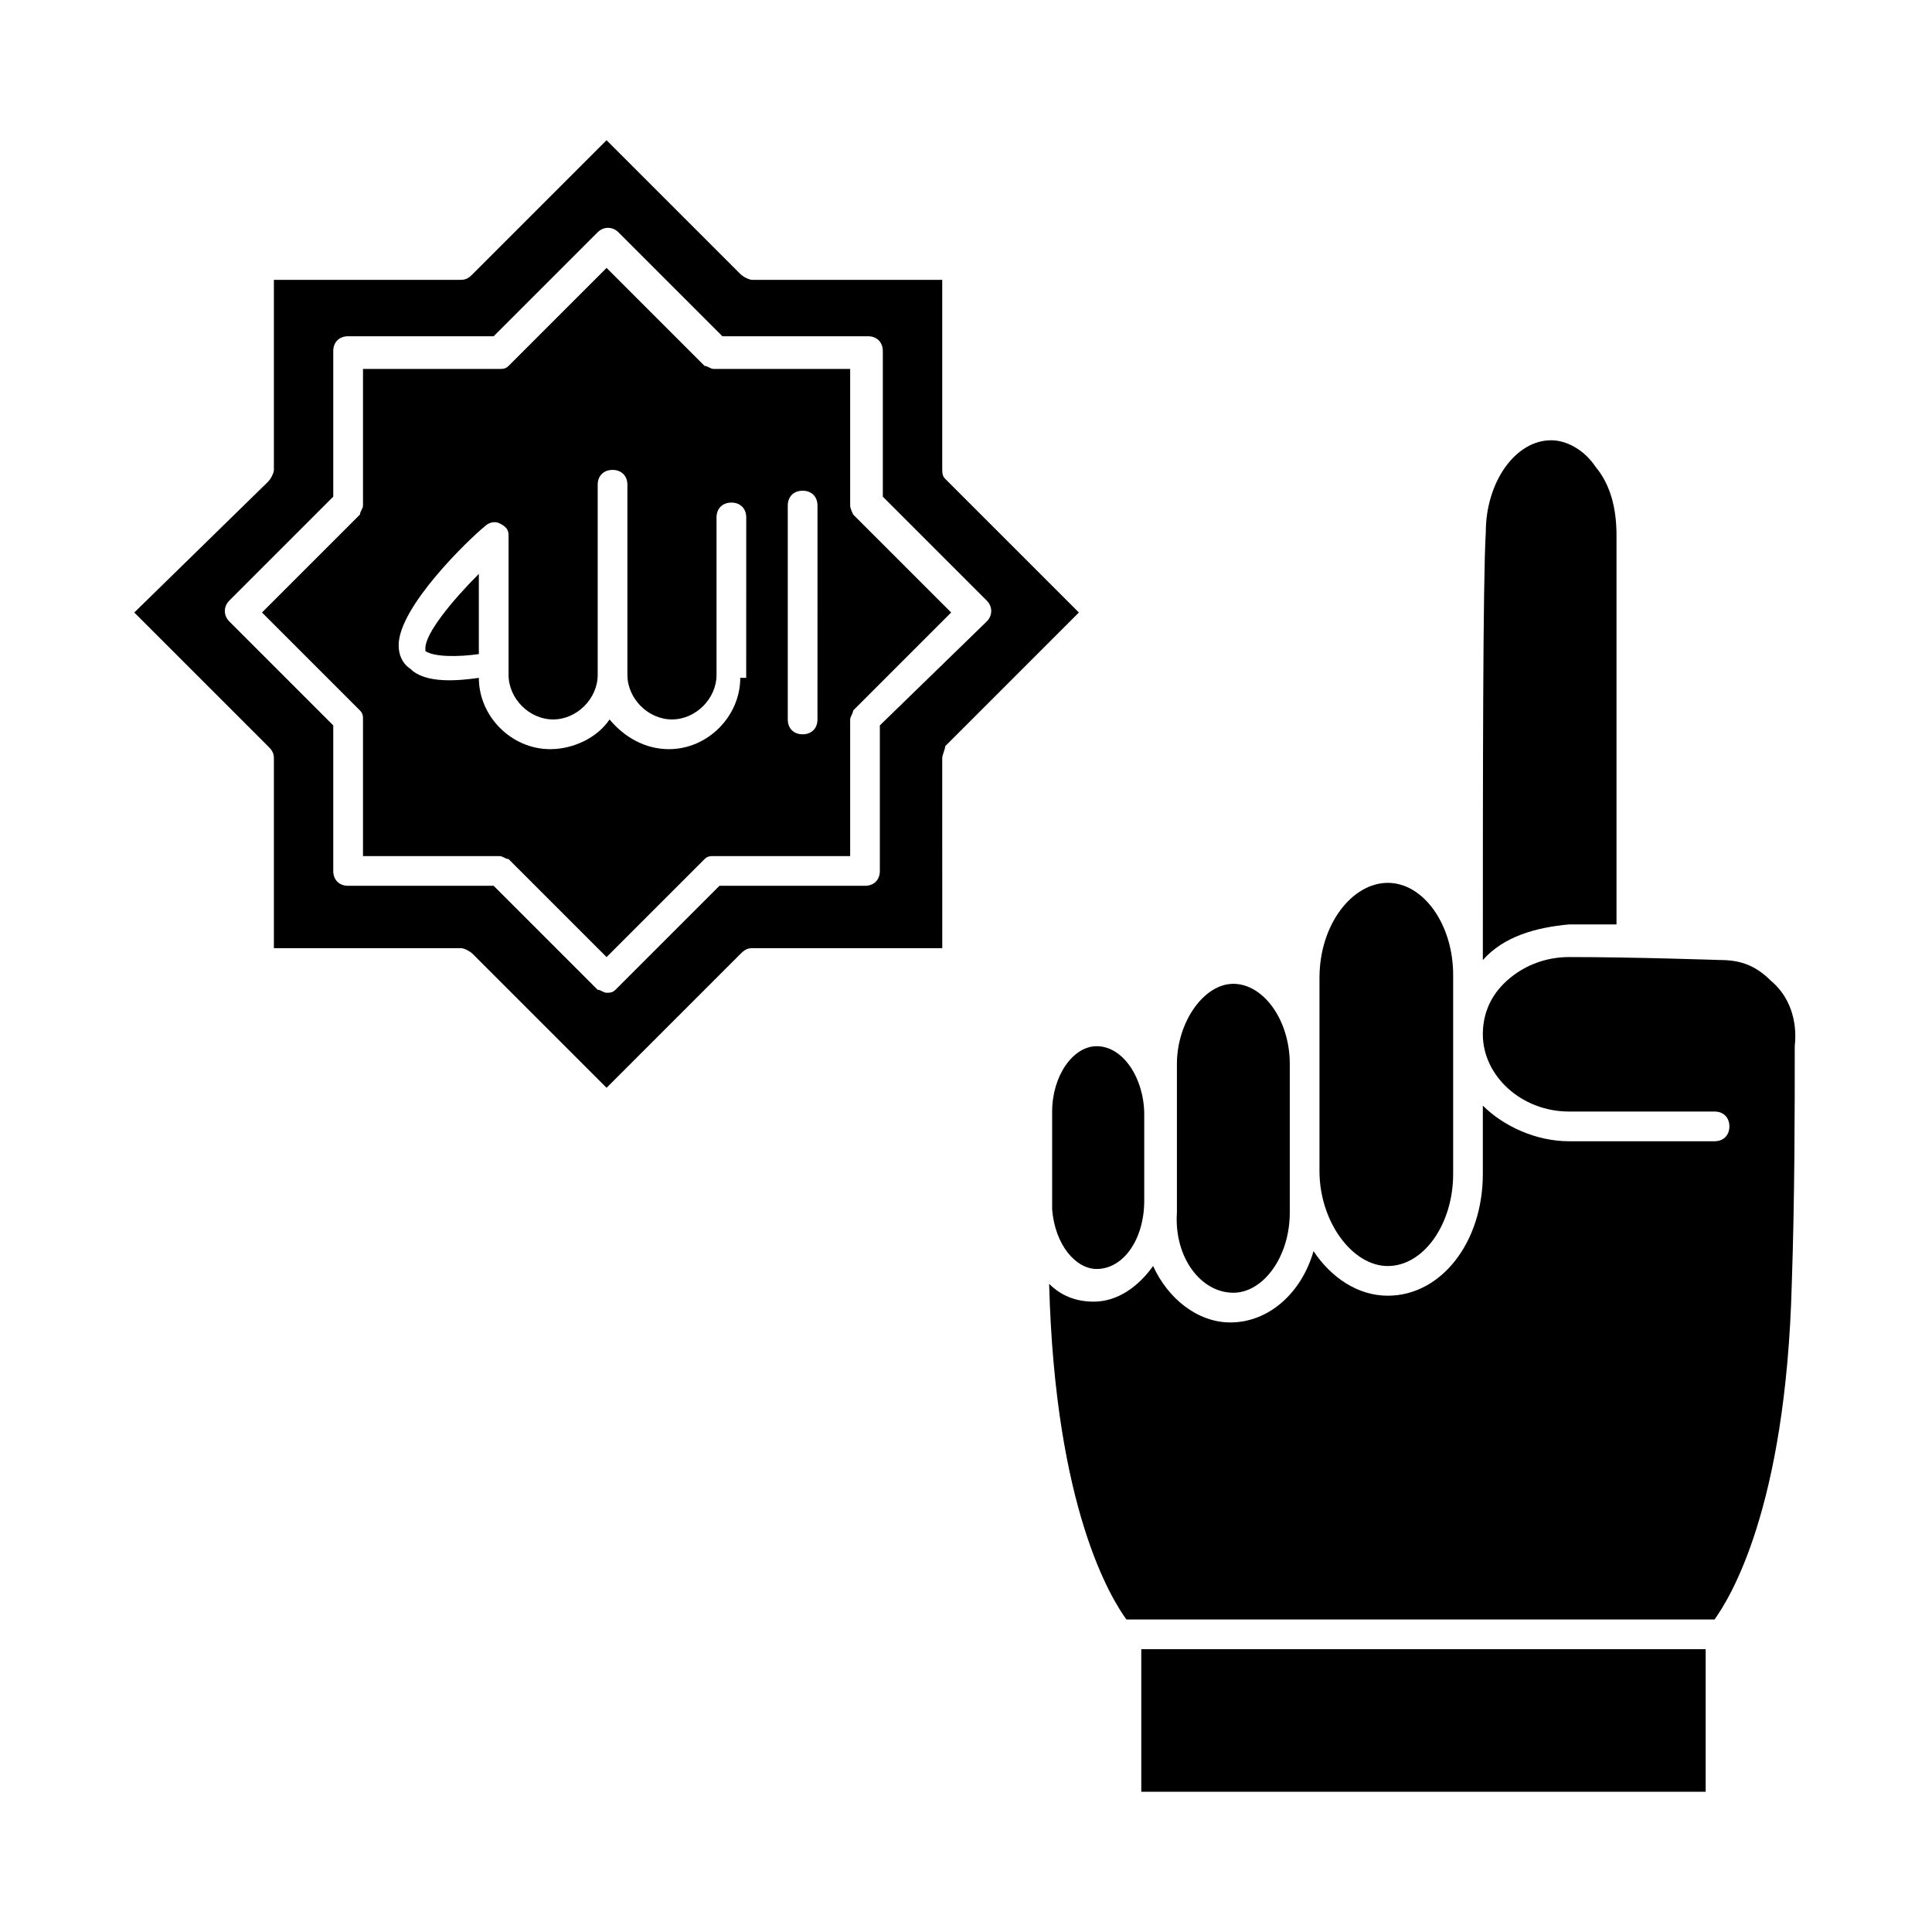
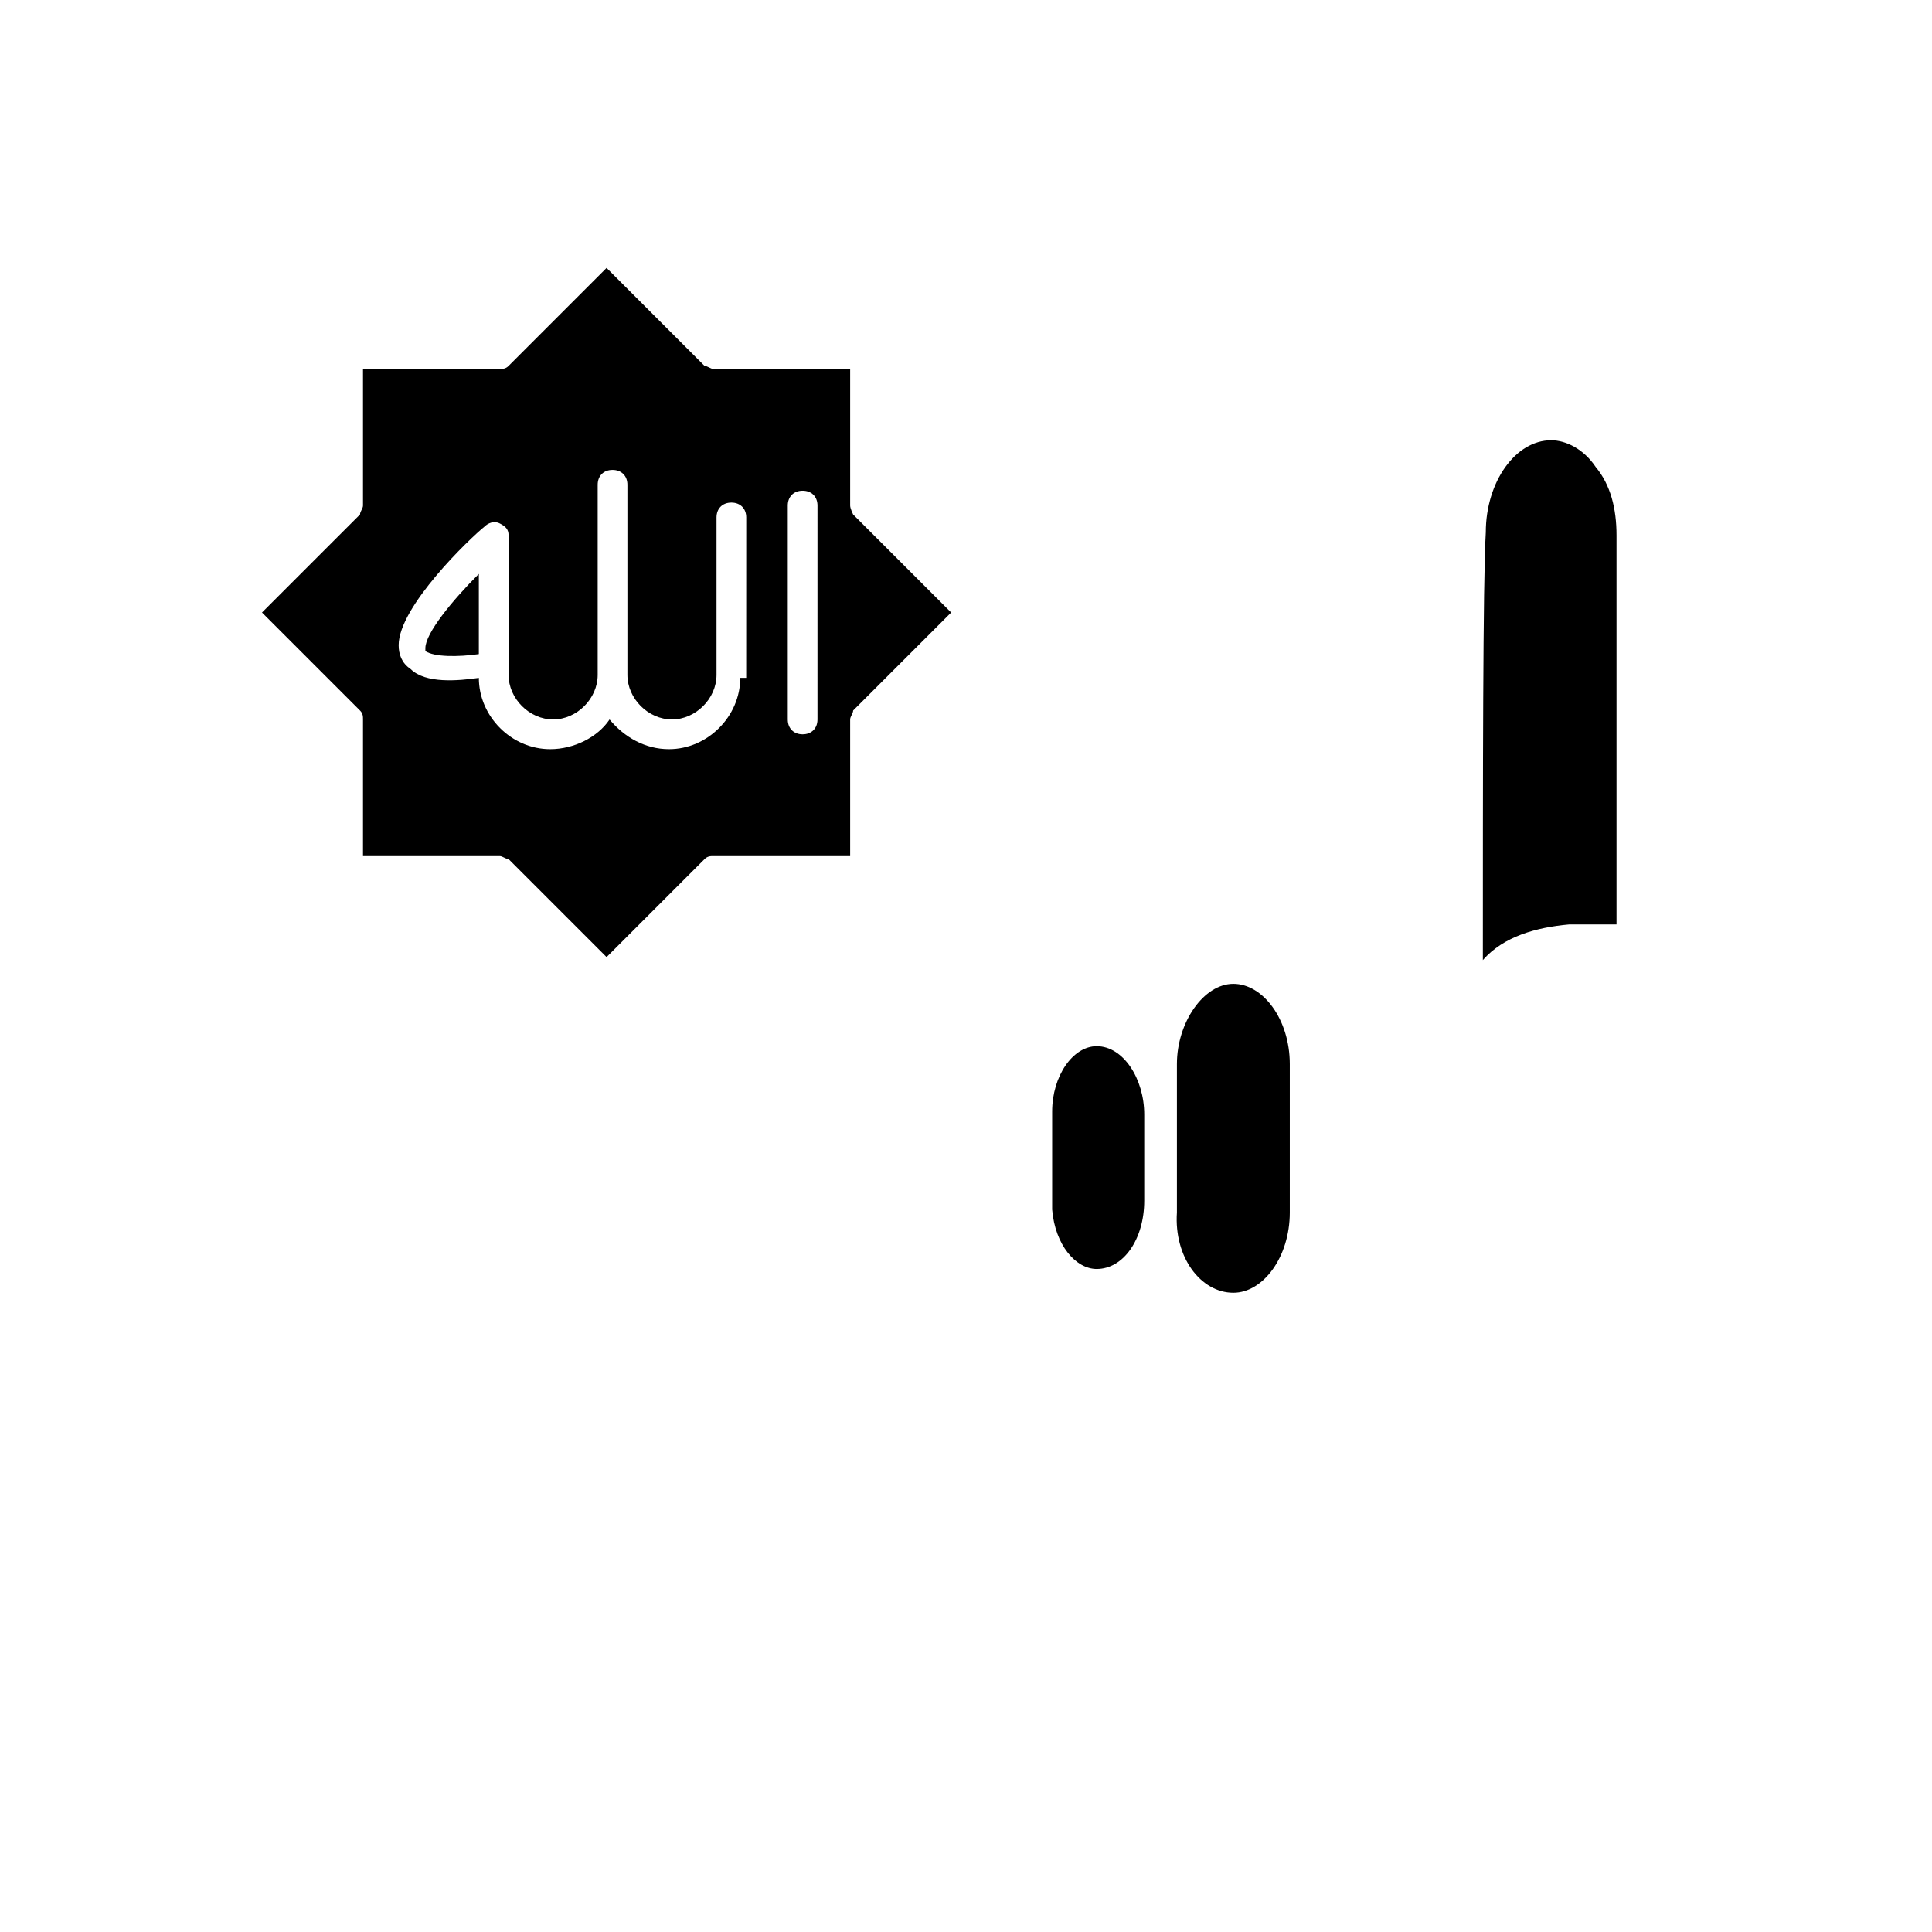
<svg xmlns="http://www.w3.org/2000/svg" fill="#000000" width="800px" height="800px" version="1.1" viewBox="144 144 512 512">
  <g>
-     <path d="m511.78 479.51c9.445 0 17.32-11.02 17.32-24.402v-52.742c0-13.383-7.871-24.402-17.32-24.402-9.445 0-18.105 11.02-18.105 25.191v51.168c0 13.379 8.66 25.188 18.105 25.188z" />
    <path d="m470.85 486.59c7.871 0 14.957-9.445 14.957-21.254v-39.359c0-11.809-7.086-21.254-14.957-21.254s-14.957 10.234-14.957 21.254v39.359c-0.789 11.809 6.297 21.254 14.957 21.254z" />
    <path d="m536.97 398.43c5.512-6.297 14.168-8.66 22.828-9.445h12.594v-103.12c0-7.086-1.574-13.383-5.512-18.105-3.148-4.723-7.871-7.086-11.809-7.086-9.445 0-17.32 11.02-17.32 24.402-0.781 12.598-0.781 67.699-0.781 113.36z" />
-     <path d="m446.45 581.05h149.57v37.785h-149.57z" />
    <path d="m434.64 480.29c7.086 0 12.594-7.871 12.594-18.105v-22.828c0-9.445-5.512-18.105-12.594-18.105-6.297 0-11.809 7.871-11.809 17.32v25.977c0.785 9.445 6.297 15.742 11.809 15.742z" />
-     <path d="m613.33 403.93c-3.938-3.938-7.871-5.512-13.383-5.512 0 0-22.828-0.789-40.148-0.789-6.297 0-12.594 2.363-17.32 7.086-3.938 3.938-5.512 8.66-5.512 13.383 0 11.02 10.234 20.469 22.828 20.469h38.574c2.363 0 3.938 1.574 3.938 3.938 0 2.363-1.574 3.938-3.938 3.938h-38.574c-8.66 0-17.32-3.938-22.828-9.445v18.105c0 18.105-11.02 32.273-25.191 32.273-7.871 0-14.957-4.723-19.68-11.809-3.148 11.02-11.809 18.895-22.043 18.895-8.66 0-16.531-6.297-20.469-14.957-3.938 5.512-9.445 9.445-15.742 9.445-4.723 0-8.66-1.574-11.809-4.723 1.574 59.828 16.531 83.445 20.469 88.953h155.87c3.938-5.512 18.895-29.125 20.469-88.953 0.789-22.828 0.789-46.445 0.789-62.977 0.785-7.086-1.574-13.383-6.297-17.32z" />
    <path d="m369.3 277.98v-36.211h-36.211c-0.789 0-1.574-0.789-2.363-0.789l-25.977-25.977-25.977 25.977c-0.789 0.789-1.574 0.789-2.363 0.789h-36.211v36.211c0 0.789-0.789 1.574-0.789 2.363l-25.977 25.977 25.977 25.977c0.789 0.789 0.789 1.574 0.789 2.363v36.211h36.211c0.789 0 1.574 0.789 2.363 0.789l25.977 25.977 25.977-25.977c0.789-0.789 1.574-0.789 2.363-0.789h36.211v-36.211c0-0.789 0.789-1.574 0.789-2.363l25.977-25.977-25.977-25.977s-0.789-1.574-0.789-2.363zm-29.125 45.66c0 10.234-8.66 18.895-18.895 18.895-6.297 0-11.809-3.148-15.742-7.871-3.148 4.723-9.445 7.871-15.742 7.871-10.234 0-18.895-8.66-18.895-18.895-5.512 0.789-14.168 1.574-18.105-2.363-2.363-1.574-3.148-3.938-3.148-6.297 0-10.234 18.895-28.34 22.828-31.488 0.789-0.789 2.363-1.574 3.938-0.789 1.574 0.789 2.363 1.574 2.363 3.148v37c0 6.297 5.512 11.809 11.809 11.809s11.809-5.512 11.809-11.809v-50.383c0-2.363 1.574-3.938 3.938-3.938s3.938 1.574 3.938 3.938v50.383c0 6.297 5.512 11.809 11.809 11.809s11.809-5.512 11.809-11.809v-41.723c0-2.363 1.574-3.938 3.938-3.938 2.363 0 3.938 1.574 3.938 3.938l-0.012 42.512zm20.465 11.02c0 2.363-1.574 3.938-3.938 3.938-2.359 0-3.934-1.574-3.934-3.938v-56.68c0-2.363 1.574-3.938 3.938-3.938s3.938 1.574 3.938 3.938z" />
    <path d="m256.73 316.55c2.363 1.574 8.66 1.574 14.168 0.789v-21.254c-7.086 7.086-14.168 15.742-14.168 19.68v0.785z" />
-     <path d="m394.49 270.9c-0.789-0.789-0.789-1.574-0.789-3.148v-49.594h-50.383c-0.789 0-2.363-0.789-3.148-1.574l-35.426-35.426-35.426 35.426c-0.789 0.789-1.574 1.574-3.148 1.574h-49.586v50.383c0 0.789-0.789 2.363-1.574 3.148l-35.426 34.633 35.426 35.426c0.789 0.789 1.574 1.574 1.574 3.148v50.383l49.594-0.004c0.789 0 2.363 0.789 3.148 1.574l35.426 35.426 35.426-35.426c0.789-0.789 1.574-1.574 3.148-1.574h50.383l-0.008-50.379c0-0.789 0.789-2.363 0.789-3.148l35.426-35.426zm-17.32 65.336v38.574c0 2.363-1.574 3.938-3.938 3.938h-38.574l-27.551 27.551c-0.789 0.789-1.574 0.789-2.363 0.789-0.789 0-1.574-0.789-2.363-0.789l-27.551-27.551h-38.574c-2.363 0-3.938-1.574-3.938-3.938v-38.574l-27.551-27.551c-1.574-1.574-1.574-3.938 0-5.512l27.551-27.551v-38.574c0-2.363 1.574-3.938 3.938-3.938h38.574l27.551-27.551c1.574-1.574 3.938-1.574 5.512 0l27.551 27.551h38.574c2.363 0 3.938 1.574 3.938 3.938v38.574l27.551 27.551c1.574 1.574 1.574 3.938 0 5.512z" />
  </g>
</svg>